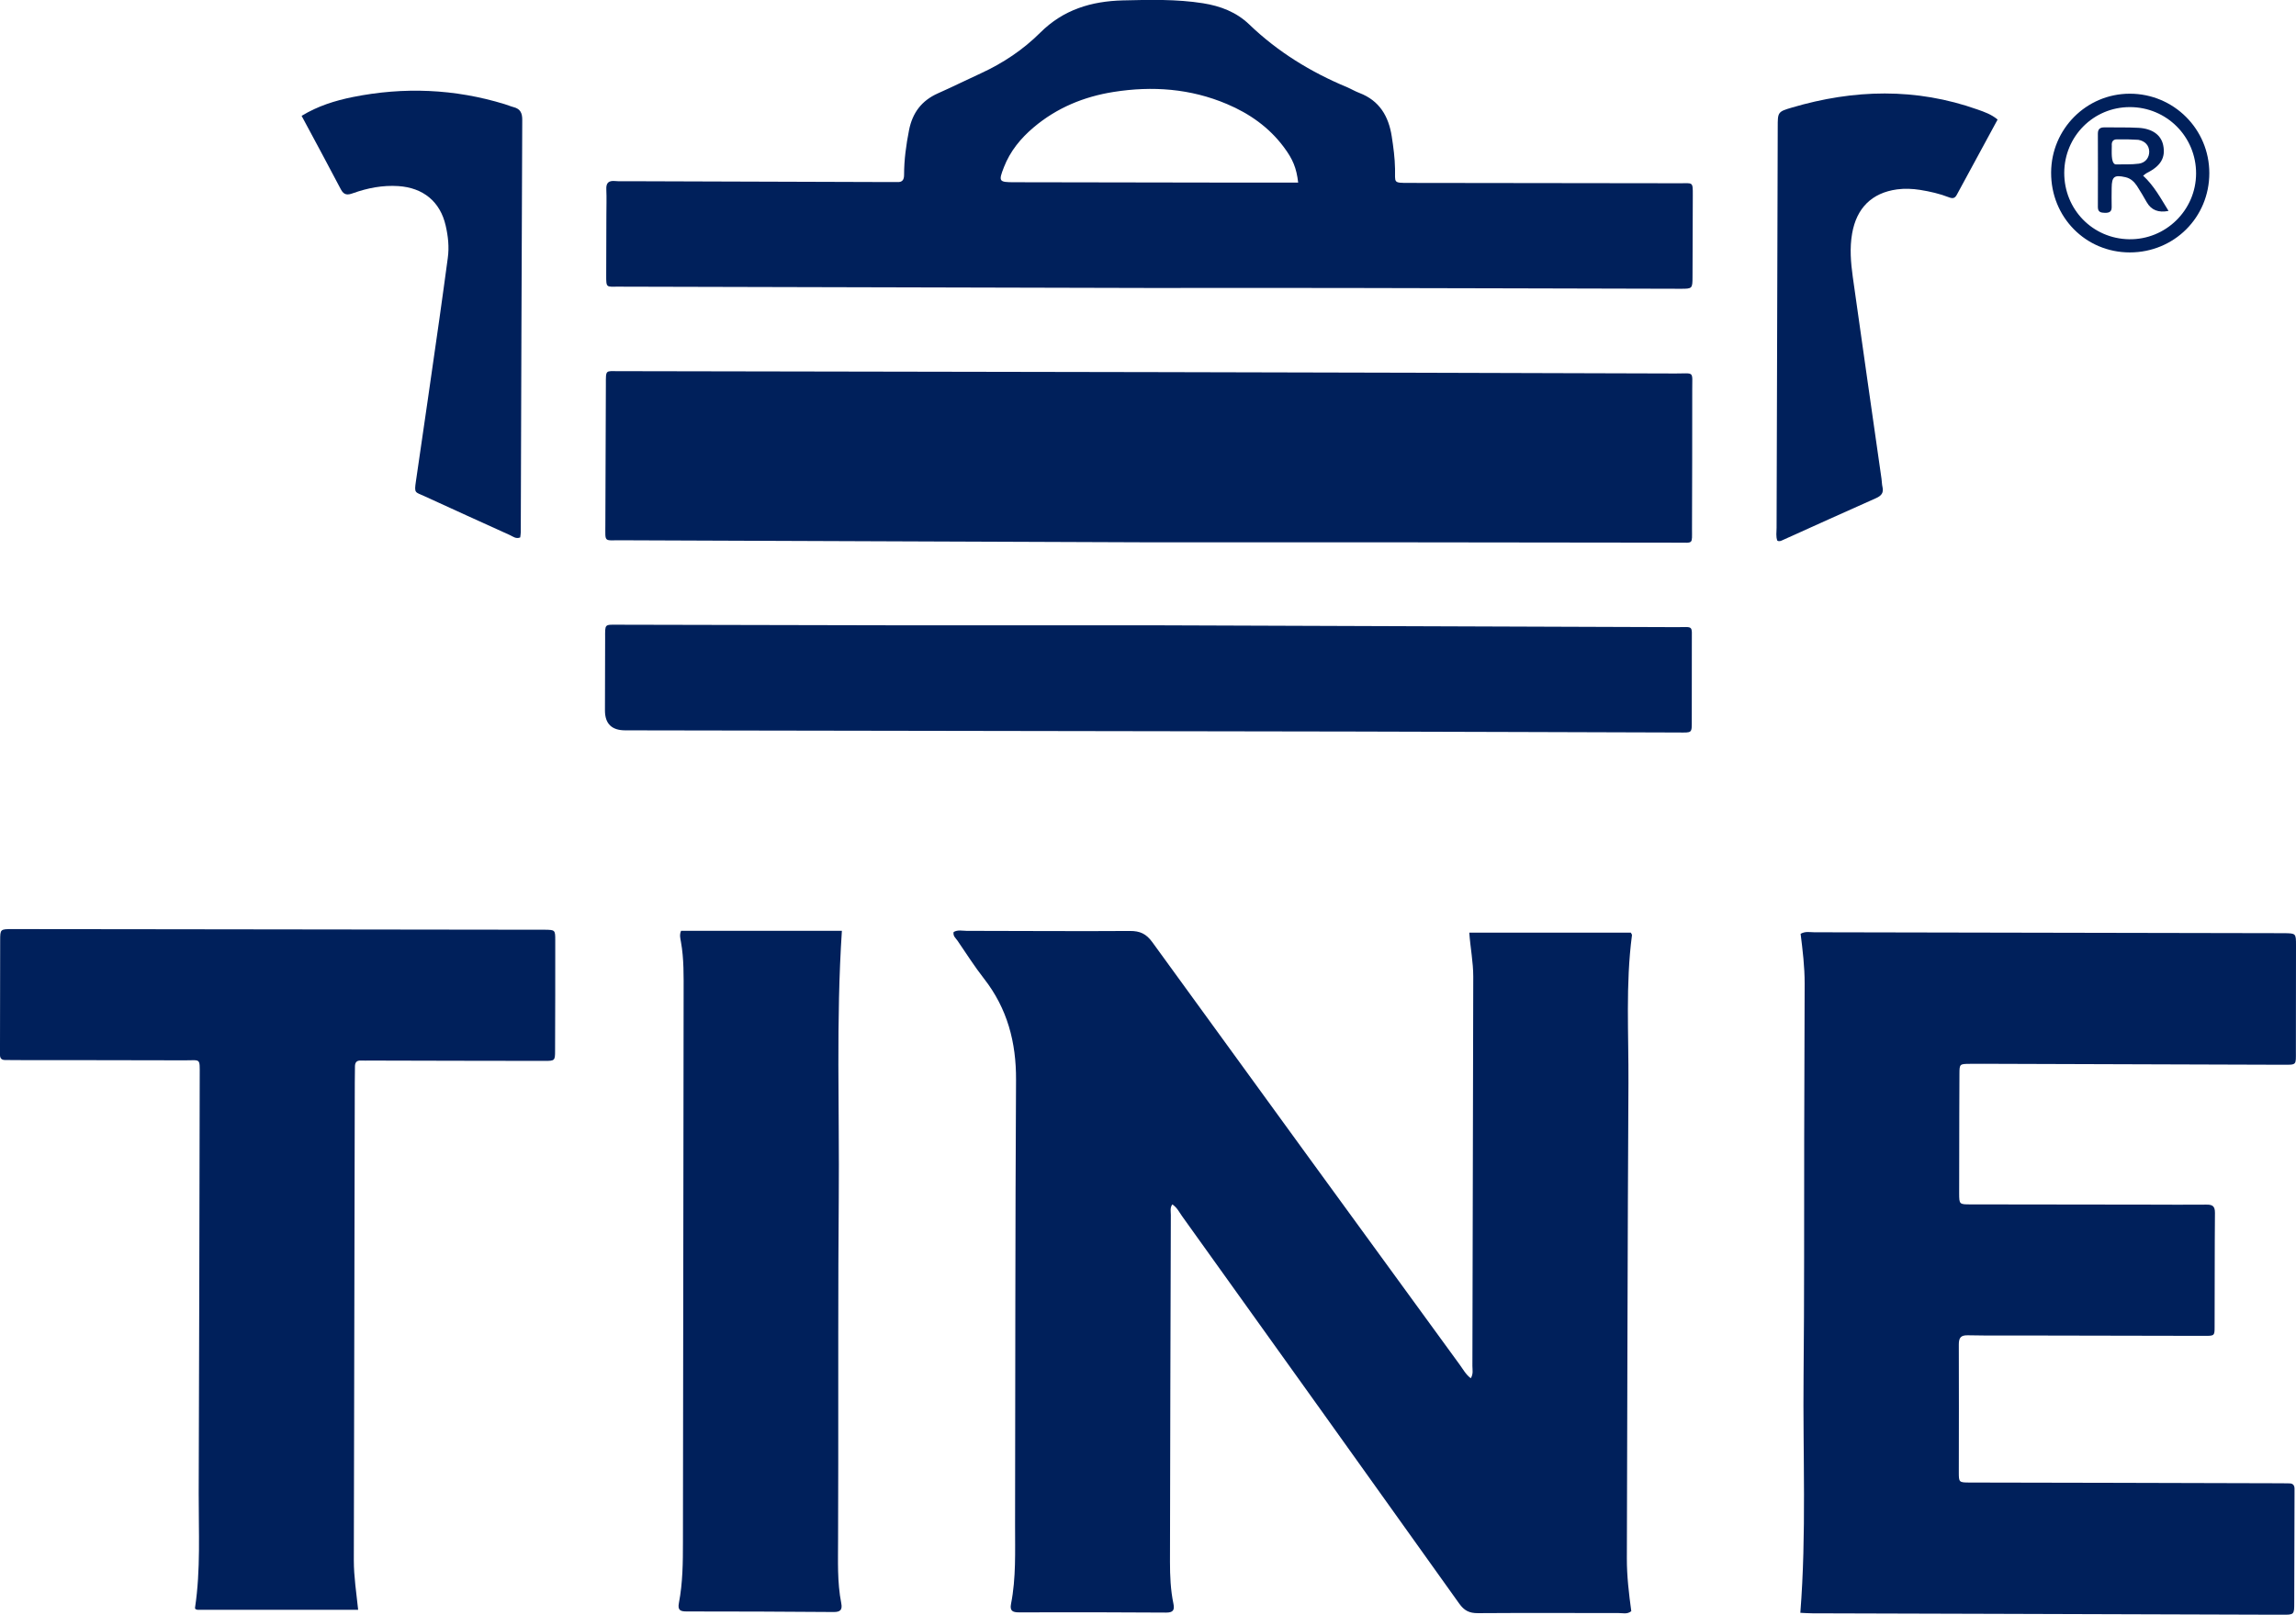
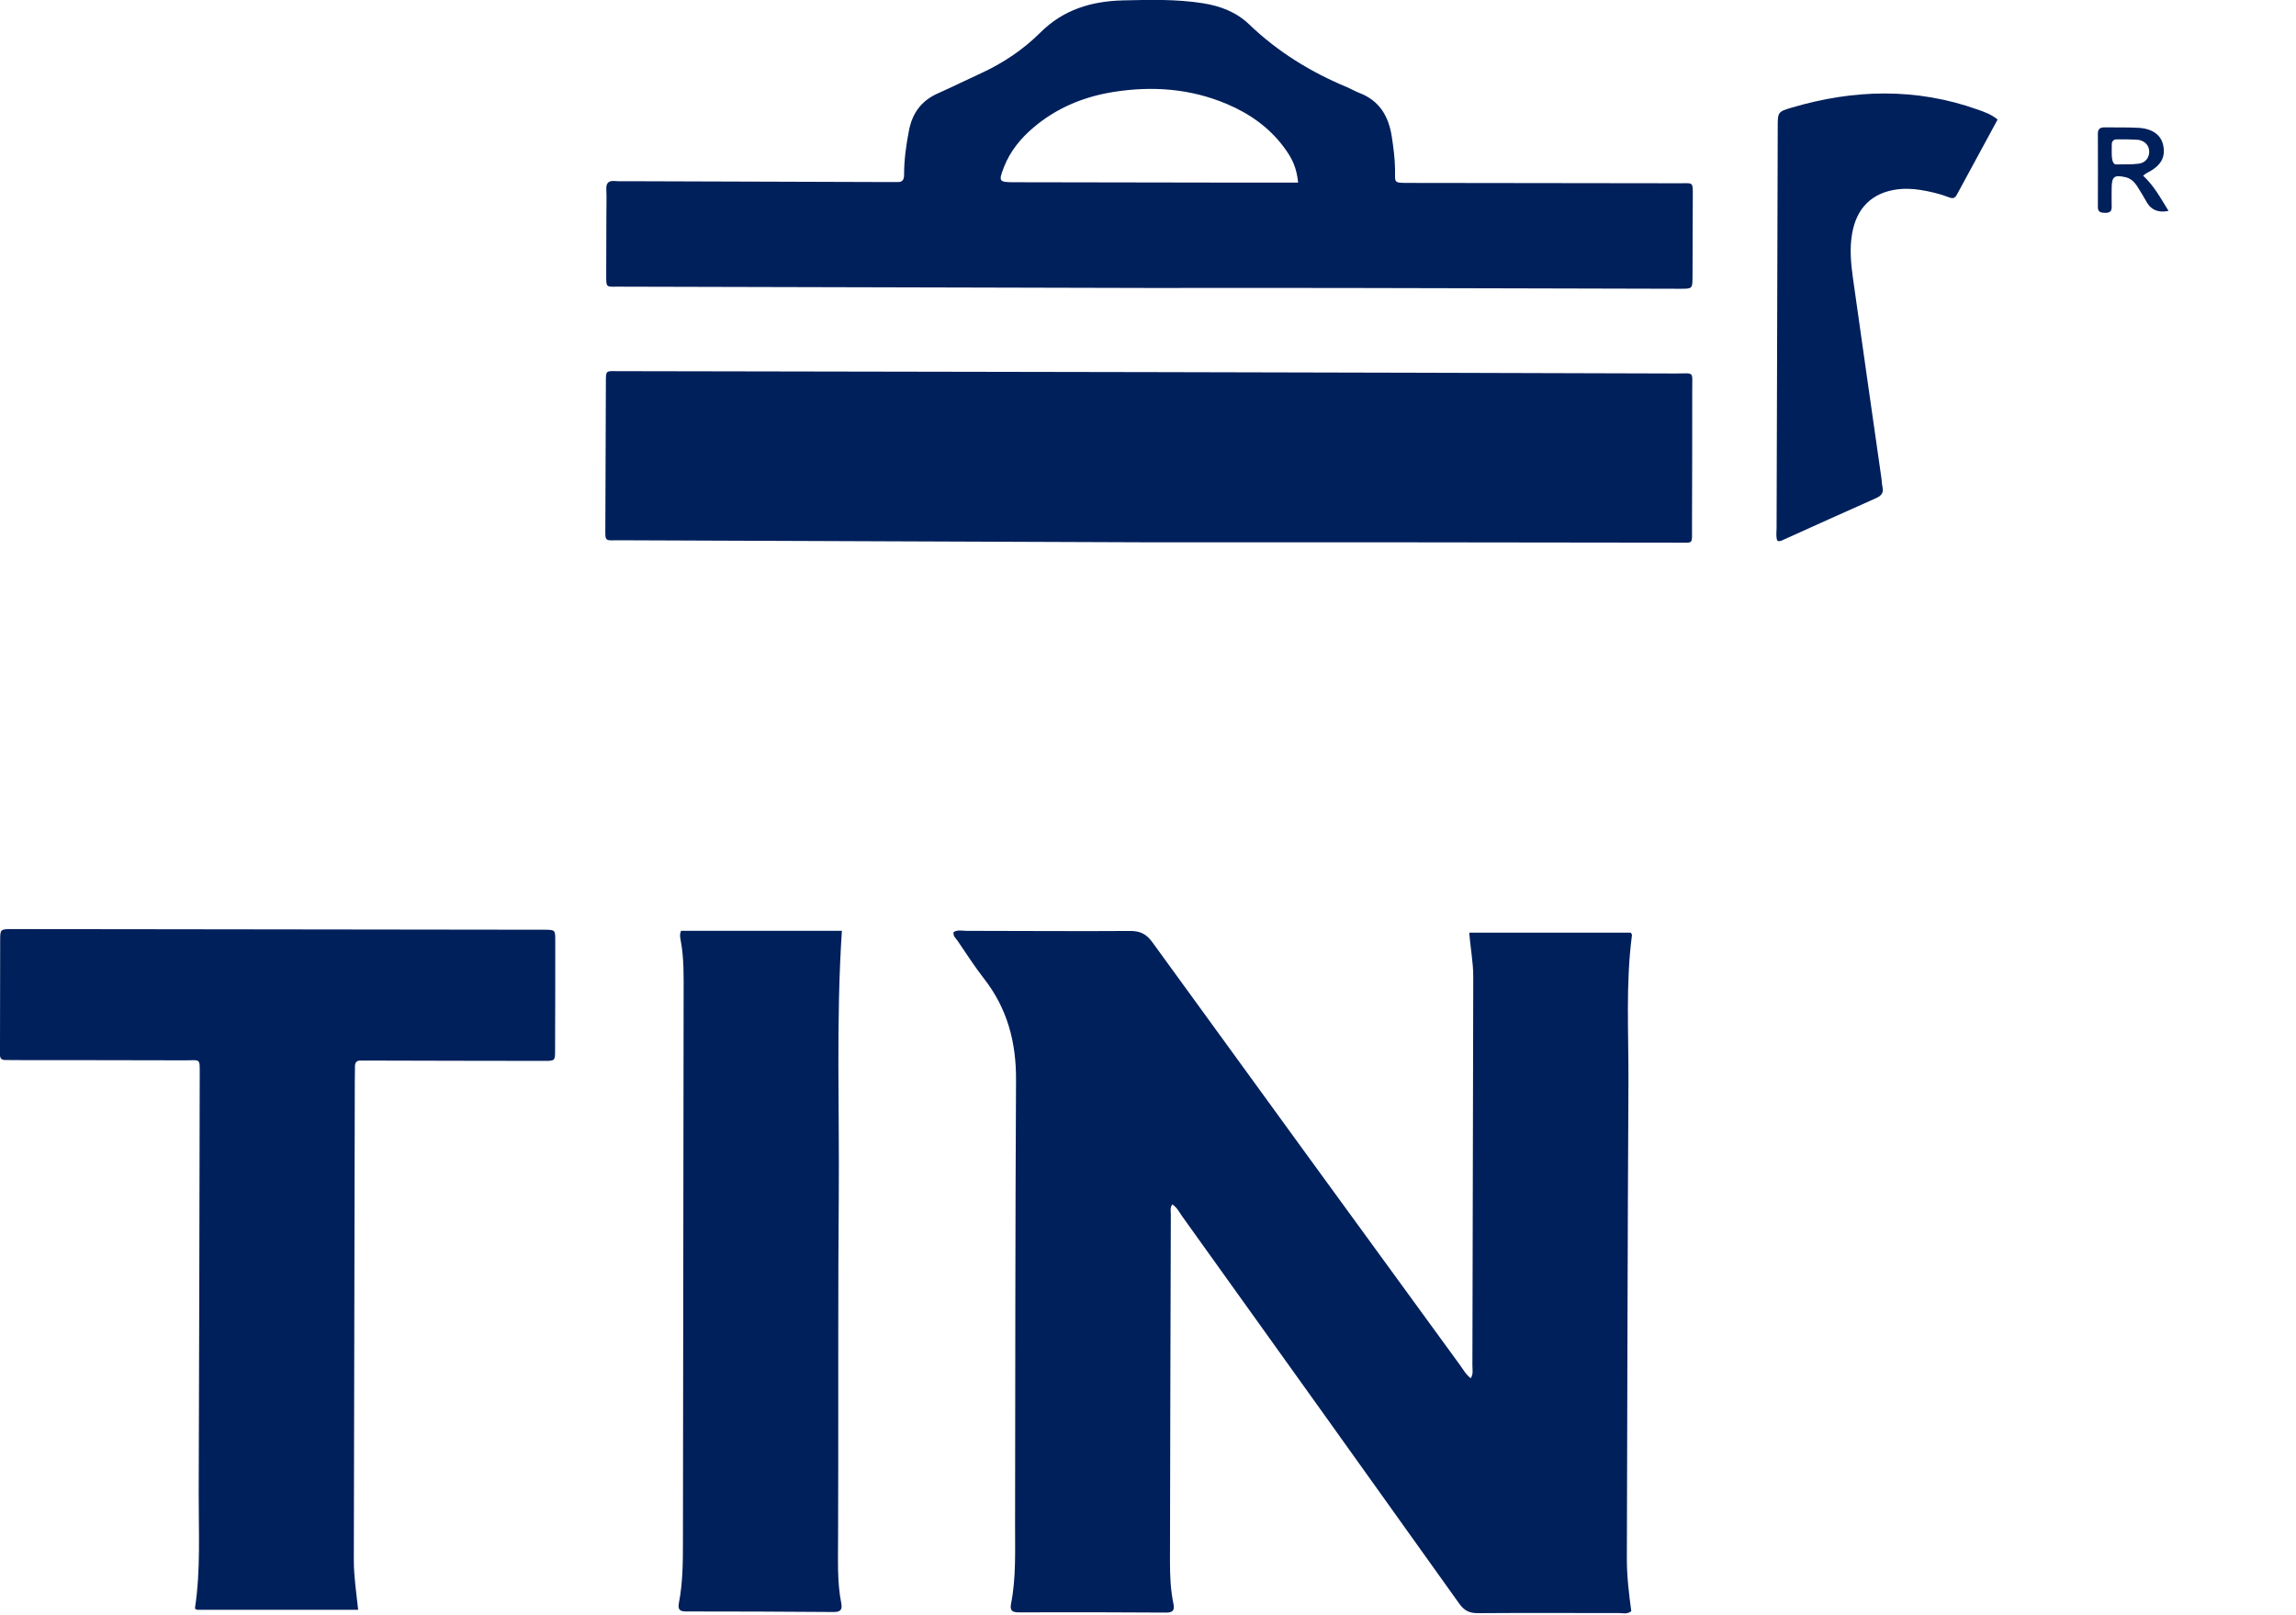
<svg xmlns="http://www.w3.org/2000/svg" id="b" width="404.2" height="284.34" viewBox="0 0 404.2 284.34">
  <g id="c">
    <path d="m258.92,242.71c.48-.77.29-1.5.29-2.18.06-22.85.1-45.7.15-68.55,0-2.56-.51-5.08-.7-7.75h28.44c.09.2.22.33.2.45-1.14,8.67-.57,17.39-.62,26.09-.16,27.88-.19,55.77-.28,83.65-.01,3.12.36,6.21.78,9.3-.72.6-1.55.32-2.3.33-8.23.01-16.46-.04-24.69.02-1.53.01-2.43-.45-3.32-1.71-16.23-22.76-32.51-45.49-48.78-68.21-.49-.69-.86-1.5-1.71-2.06-.43.59-.26,1.24-.26,1.82-.06,20.37-.12,40.75-.15,61.12,0,2.48.1,4.95.61,7.39.23,1.12-.07,1.56-1.31,1.55-8.63-.06-17.26-.07-25.89-.04-1.14,0-1.63-.28-1.39-1.5.9-4.58.7-9.23.71-13.86.05-26.13.02-52.25.17-78.38.04-6.65-1.53-12.6-5.65-17.87-1.67-2.14-3.13-4.44-4.66-6.68-.3-.44-.82-.79-.68-1.51.71-.43,1.51-.22,2.27-.21,9.59,0,19.18.09,28.77.02,1.78-.01,2.87.5,3.94,1.97,18,24.83,36.06,49.62,54.12,74.41.59.8,1.06,1.72,1.94,2.38Z" style="fill:#00205b;" />
-     <path d="m316.94,284.01c1.1-13.98.43-27.87.57-41.74.14-13.9.08-27.81.11-41.71.02-9.11.05-18.22.08-27.33.01-2.96-.35-5.88-.71-8.79.83-.48,1.64-.27,2.4-.27,27.42.04,54.83.1,82.25.16.16,0,.32,0,.48,0,2.06.03,2.08.03,2.08,2.12,0,6.23-.02,12.47-.02,18.7,0,2.44.19,2.36-2.33,2.35-16.63-.05-33.25-.11-49.88-.16-1.76,0-3.52-.03-5.28,0-1.7.02-1.73.05-1.74,1.74-.03,4.79-.03,9.59-.04,14.38,0,2.24-.02,4.47-.01,6.71.01,1.9.03,1.92,2.01,1.92,10.47.02,20.94.03,31.41.04,3.36,0,6.71.04,10.07,0,1.11-.02,1.55.27,1.54,1.46-.06,6.71-.03,13.42-.06,20.14,0,1.5-.05,1.52-1.91,1.51-10.23-.01-20.46-.04-30.69-.06-3.6,0-7.19.03-10.79-.04-1.25-.03-1.64.37-1.64,1.62.04,7.51,0,15.02,0,22.53,0,1.74.03,1.77,1.9,1.78,8.39.03,16.79.03,25.18.05,9.91.02,19.82.05,29.73.08.48,0,.96,0,1.44.02.59.02.84.36.85.92,0,.32,0,.64,0,.96-.01,6.39-.02,12.79-.05,19.18,0,2.05-.02,2.08-2.11,2.07-17.03-.05-34.05-.11-51.08-.16-10.55-.03-21.1-.05-31.65-.09-.71,0-1.41-.06-2.12-.09Z" style="fill:#00205b;" />
    <path d="m109.22,95.14c-2.95,0-2.65.4-2.65-2.72.02-8.23.06-16.46.09-24.68,0-2.69-.09-2.38,2.26-2.38,31.81.05,63.61.1,95.42.17,30.21.06,60.41.15,90.62.24,3.38.01,2.95-.53,2.95,2.86.01,8.15-.02,16.3-.04,24.45,0,2.83.26,2.48-2.38,2.48-16.54-.01-33.08-.05-49.63-.06-14.54-.01-29.09,0-43.63,0" style="fill:#00205b;" />
    <path d="m109.09,50.48c-.08,0-.16,0-.24,0-2.1,0-2.14.26-2.13-2.03.02-3.52.02-7.03.03-10.55,0-1.52.06-3.04-.01-4.55-.06-1.18.44-1.57,1.55-1.47.71.07,1.44.02,2.16.03,15.42.05,30.85.1,46.27.15.4,0,.8-.02,1.2,0,.94.06,1.24-.4,1.24-1.29,0-2.64.36-5.24.87-7.84.6-3.06,2.21-5.21,5.08-6.49,2.55-1.13,5.05-2.38,7.59-3.54,3.89-1.79,7.42-4.15,10.43-7.15,4.07-4.06,9-5.54,14.54-5.68,4.71-.11,9.42-.24,14.11.5,3.07.49,5.87,1.55,8.14,3.73,5.02,4.83,10.83,8.39,17.23,11.06.73.31,1.42.73,2.17,1.01,3.53,1.35,5.14,4.1,5.69,7.65.29,1.89.55,3.79.58,5.71.05,2.47-.42,2.48,2.45,2.48,7.99,0,15.98.02,23.97.03,7.91,0,15.82.01,23.73.03,2.28,0,2.28-.32,2.27,2.12-.01,4.79-.02,9.59-.05,14.38-.01,2.06-.04,2.08-2.1,2.08-19.82-.04-39.64-.11-59.46-.14-11.35-.02-22.7,0-34.04,0m26.18-18.54c-.3-2.59-.93-4.13-2.54-6.28-2.6-3.48-6.03-5.89-10-7.57-6.44-2.73-13.13-3.21-19.96-2.13-5.22.83-9.97,2.78-14.05,6.22-2.29,1.93-4.15,4.2-5.25,7.02-.98,2.52-.9,2.66,1.79,2.66,12.06.03,24.12.05,36.18.06,4.55,0,9.1,0,13.82,0Z" style="fill:#00205b;" />
    <path d="m63.05,283.48h-28.28c-.41-.08-.46-.2-.43-.4,1-6.67.62-13.39.64-20.09.09-24.53.13-49.05.18-73.58,0-3.18.21-2.68-2.67-2.69-9.91-.03-19.82-.03-29.73-.04-.64,0-1.28,0-1.92-.02-.59-.01-.85-.34-.84-.91,0-.4,0-.8,0-1.2,0-6.31.01-12.62.03-18.93,0-2,.02-2.01,2.16-2.01,6.79,0,13.59.01,20.38.02,24.05.03,48.11.06,72.16.09.4,0,.8,0,1.2,0,1.79.03,1.82.04,1.82,1.86,0,6.47,0,12.94-.03,19.41,0,1.79-.04,1.83-1.86,1.83-10.23,0-20.46-.04-30.69-.06-.56,0-1.12.02-1.68,0-.73-.03-.99.37-1,1.02-.01.96-.03,1.92-.03,2.88-.05,28.04-.1,56.08-.17,84.12,0,2.88.45,5.71.76,8.69Z" style="fill:#00205b;" />
-     <path d="m295.13,110.44c3.07,0,2.7-.42,2.71,2.61.01,4.55,0,9.11-.01,13.66,0,2.48.13,2.29-2.39,2.28-19.02-.05-38.05-.13-57.07-.17-42.77-.08-85.53-.14-128.3-.21q-3.57,0-3.57-3.5c0-4.24.02-8.47.03-12.71,0-2.56-.15-2.4,2.28-2.39,15.75.03,31.49.08,47.24.1,15.35.02,30.69,0,46.04,0" style="fill:#00205b;" />
    <path d="m119.91,163.91h28.3c-1.04,15.77-.42,31.41-.55,47.03-.13,15.66-.07,31.31-.09,46.97,0,4.39-.03,8.79-.03,13.18,0,3.75-.17,7.51.56,11.23.22,1.14-.13,1.56-1.35,1.55-8.63-.07-17.26-.1-25.89-.1-1.13,0-1.58-.25-1.34-1.5.68-3.54.71-7.14.71-10.74.03-32.19.08-64.38.12-96.58,0-3.03.07-6.07-.47-9.08-.11-.61-.29-1.25.02-1.96Z" style="fill:#00205b;" />
    <path d="m312.89,95.2c-.28-.7-.13-1.49-.13-2.26.06-23.49.13-46.99.2-70.48,0-2.69-.02-2.78,2.47-3.51,10.93-3.23,21.85-3.52,32.72.34,1.19.42,2.41.84,3.52,1.76-2.4,4.43-4.81,8.84-7.19,13.26-.34.63-.73.68-1.36.44-1.64-.64-3.35-1.03-5.09-1.31-1.35-.21-2.71-.27-4.06-.09-4.46.61-7.12,3.29-7.91,7.75-.45,2.57-.24,5.11.11,7.64,1.66,11.86,3.37,23.71,5.06,35.57.07.47.06.96.17,1.43.25,1.06-.21,1.57-1.15,1.99-5.47,2.42-10.92,4.91-16.38,7.36-.28.12-.57.32-.99.12Z" style="fill:#00205b;" />
-     <path d="m53.1,20.4c2.84-1.73,5.88-2.68,9-3.31,9-1.81,17.93-1.45,26.74,1.25.53.16,1.05.39,1.59.53,1.21.31,1.52,1.08,1.51,2.28-.11,24.19-.18,48.38-.26,72.57,0,.31-.07.63-.1.92-.74.31-1.27-.16-1.83-.42-5.01-2.27-10.02-4.54-15.02-6.84-1.65-.76-1.83-.47-1.51-2.62,1.41-9.55,2.77-19.1,4.14-28.65.51-3.55.98-7.11,1.47-10.67.27-1.93.06-3.84-.37-5.71-.96-4.22-3.95-6.67-8.33-6.96-2.75-.18-5.41.33-7.98,1.25-.94.34-1.58.39-2.14-.67-2.25-4.3-4.57-8.57-6.92-12.96Z" style="fill:#00205b;" />
-     <path d="m361.09,30.38c.03-7.68,6.21-13.87,13.84-13.88,7.74-.01,14.01,6.24,14.01,13.99,0,7.79-6.19,13.96-14,13.96-7.77,0-13.89-6.21-13.85-14.07Zm25.52.18c.02-6.49-5.19-11.71-11.67-11.7-6.39,0-11.51,5.14-11.54,11.56-.02,6.45,4.99,11.6,11.4,11.71,6.46.11,11.79-5.11,11.81-11.57Z" style="fill:#00205b;" />
    <path d="m377.29,30.94c1.94,1.79,3.11,4.01,4.47,6.2q-2.65.54-3.83-1.52c-.56-.97-1.11-1.94-1.72-2.87-.49-.73-1.1-1.34-2.04-1.55-1.95-.44-2.4-.12-2.42,1.88-.01,1.12-.03,2.24,0,3.35.02.86-.42,1.06-1.19,1.05-.73-.02-1.24-.13-1.24-1.02.01-4.31.02-8.62,0-12.93,0-.85.42-1.11,1.18-1.1,2,.03,4-.03,5.99.08,2.44.14,3.96,1.27,4.33,3.06.45,2.17-.42,3.66-2.86,4.88-.2.1-.37.26-.67.48Zm-2.74-6.4c-.63,0-1.26,0-1.9,0-.74,0-.93.54-.88,1.09,0,1.11-.15,2.87.52,3.27.05.04.15.05.23.05,1.34-.03,2.7.05,4.02-.13,1.18-.16,1.84-1.09,1.82-2.14-.03-1.06-.72-1.85-1.92-2.06" style="fill:#00205b;" />
  </g>
</svg>